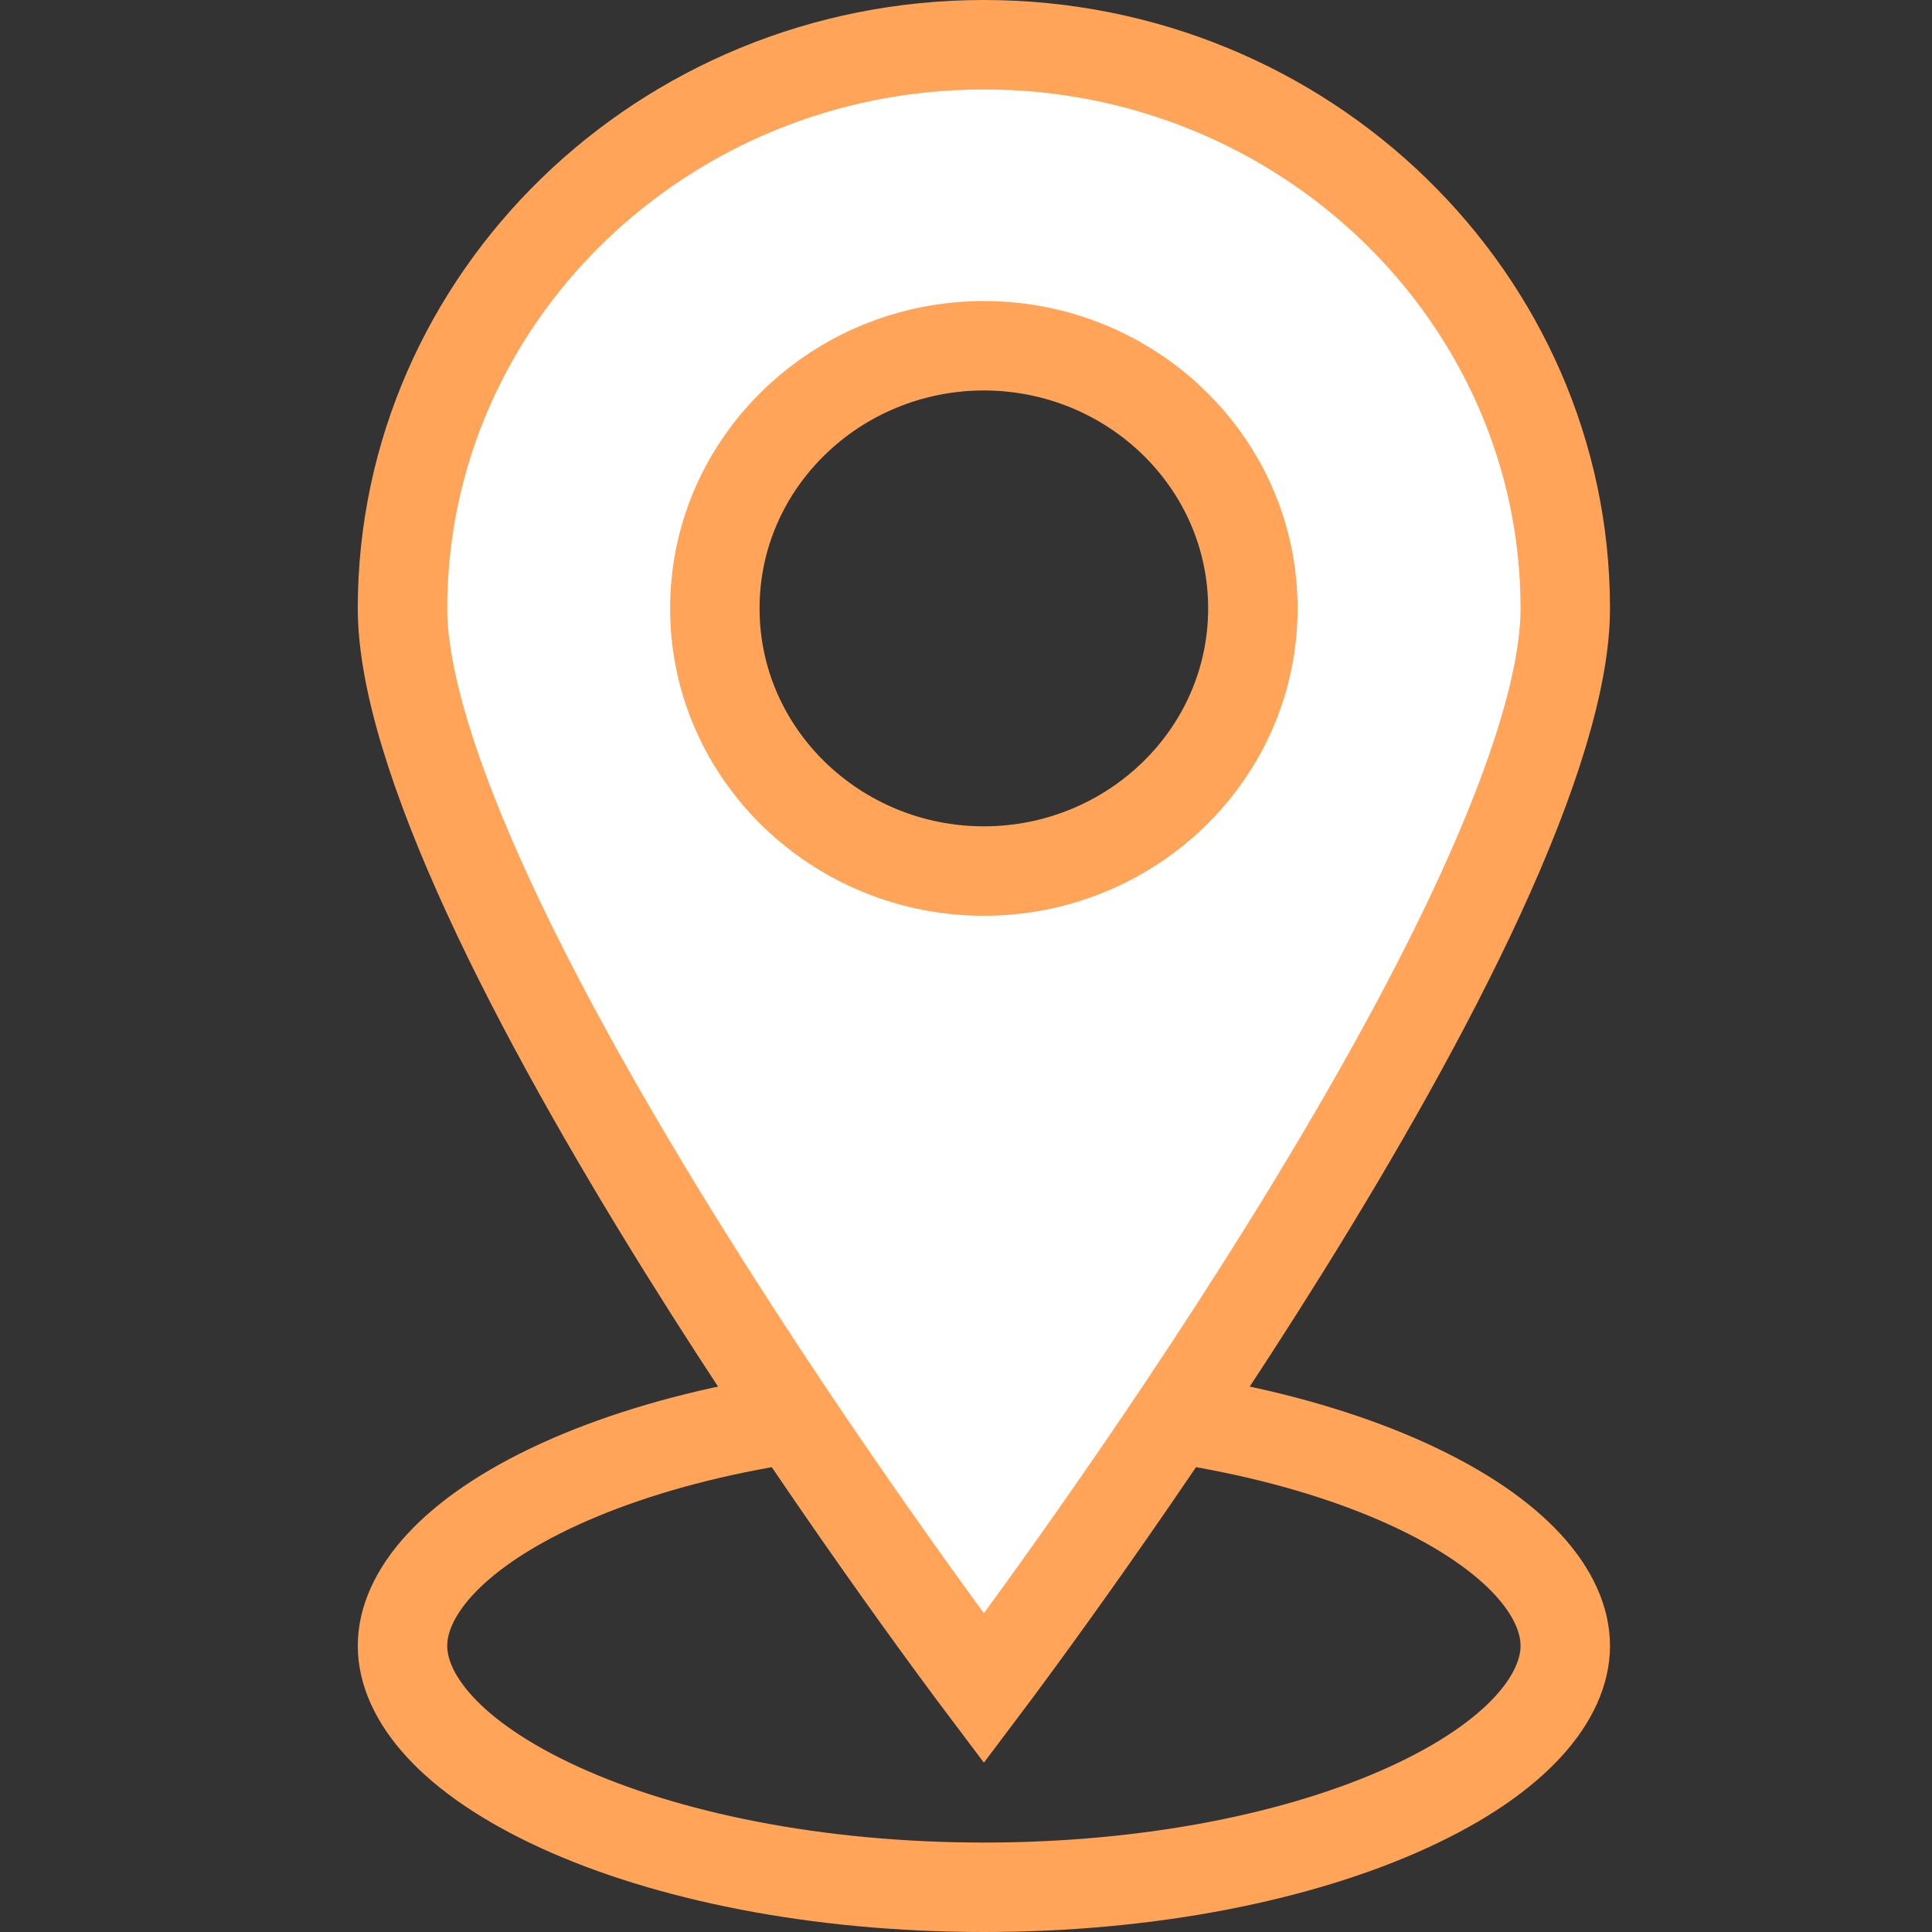
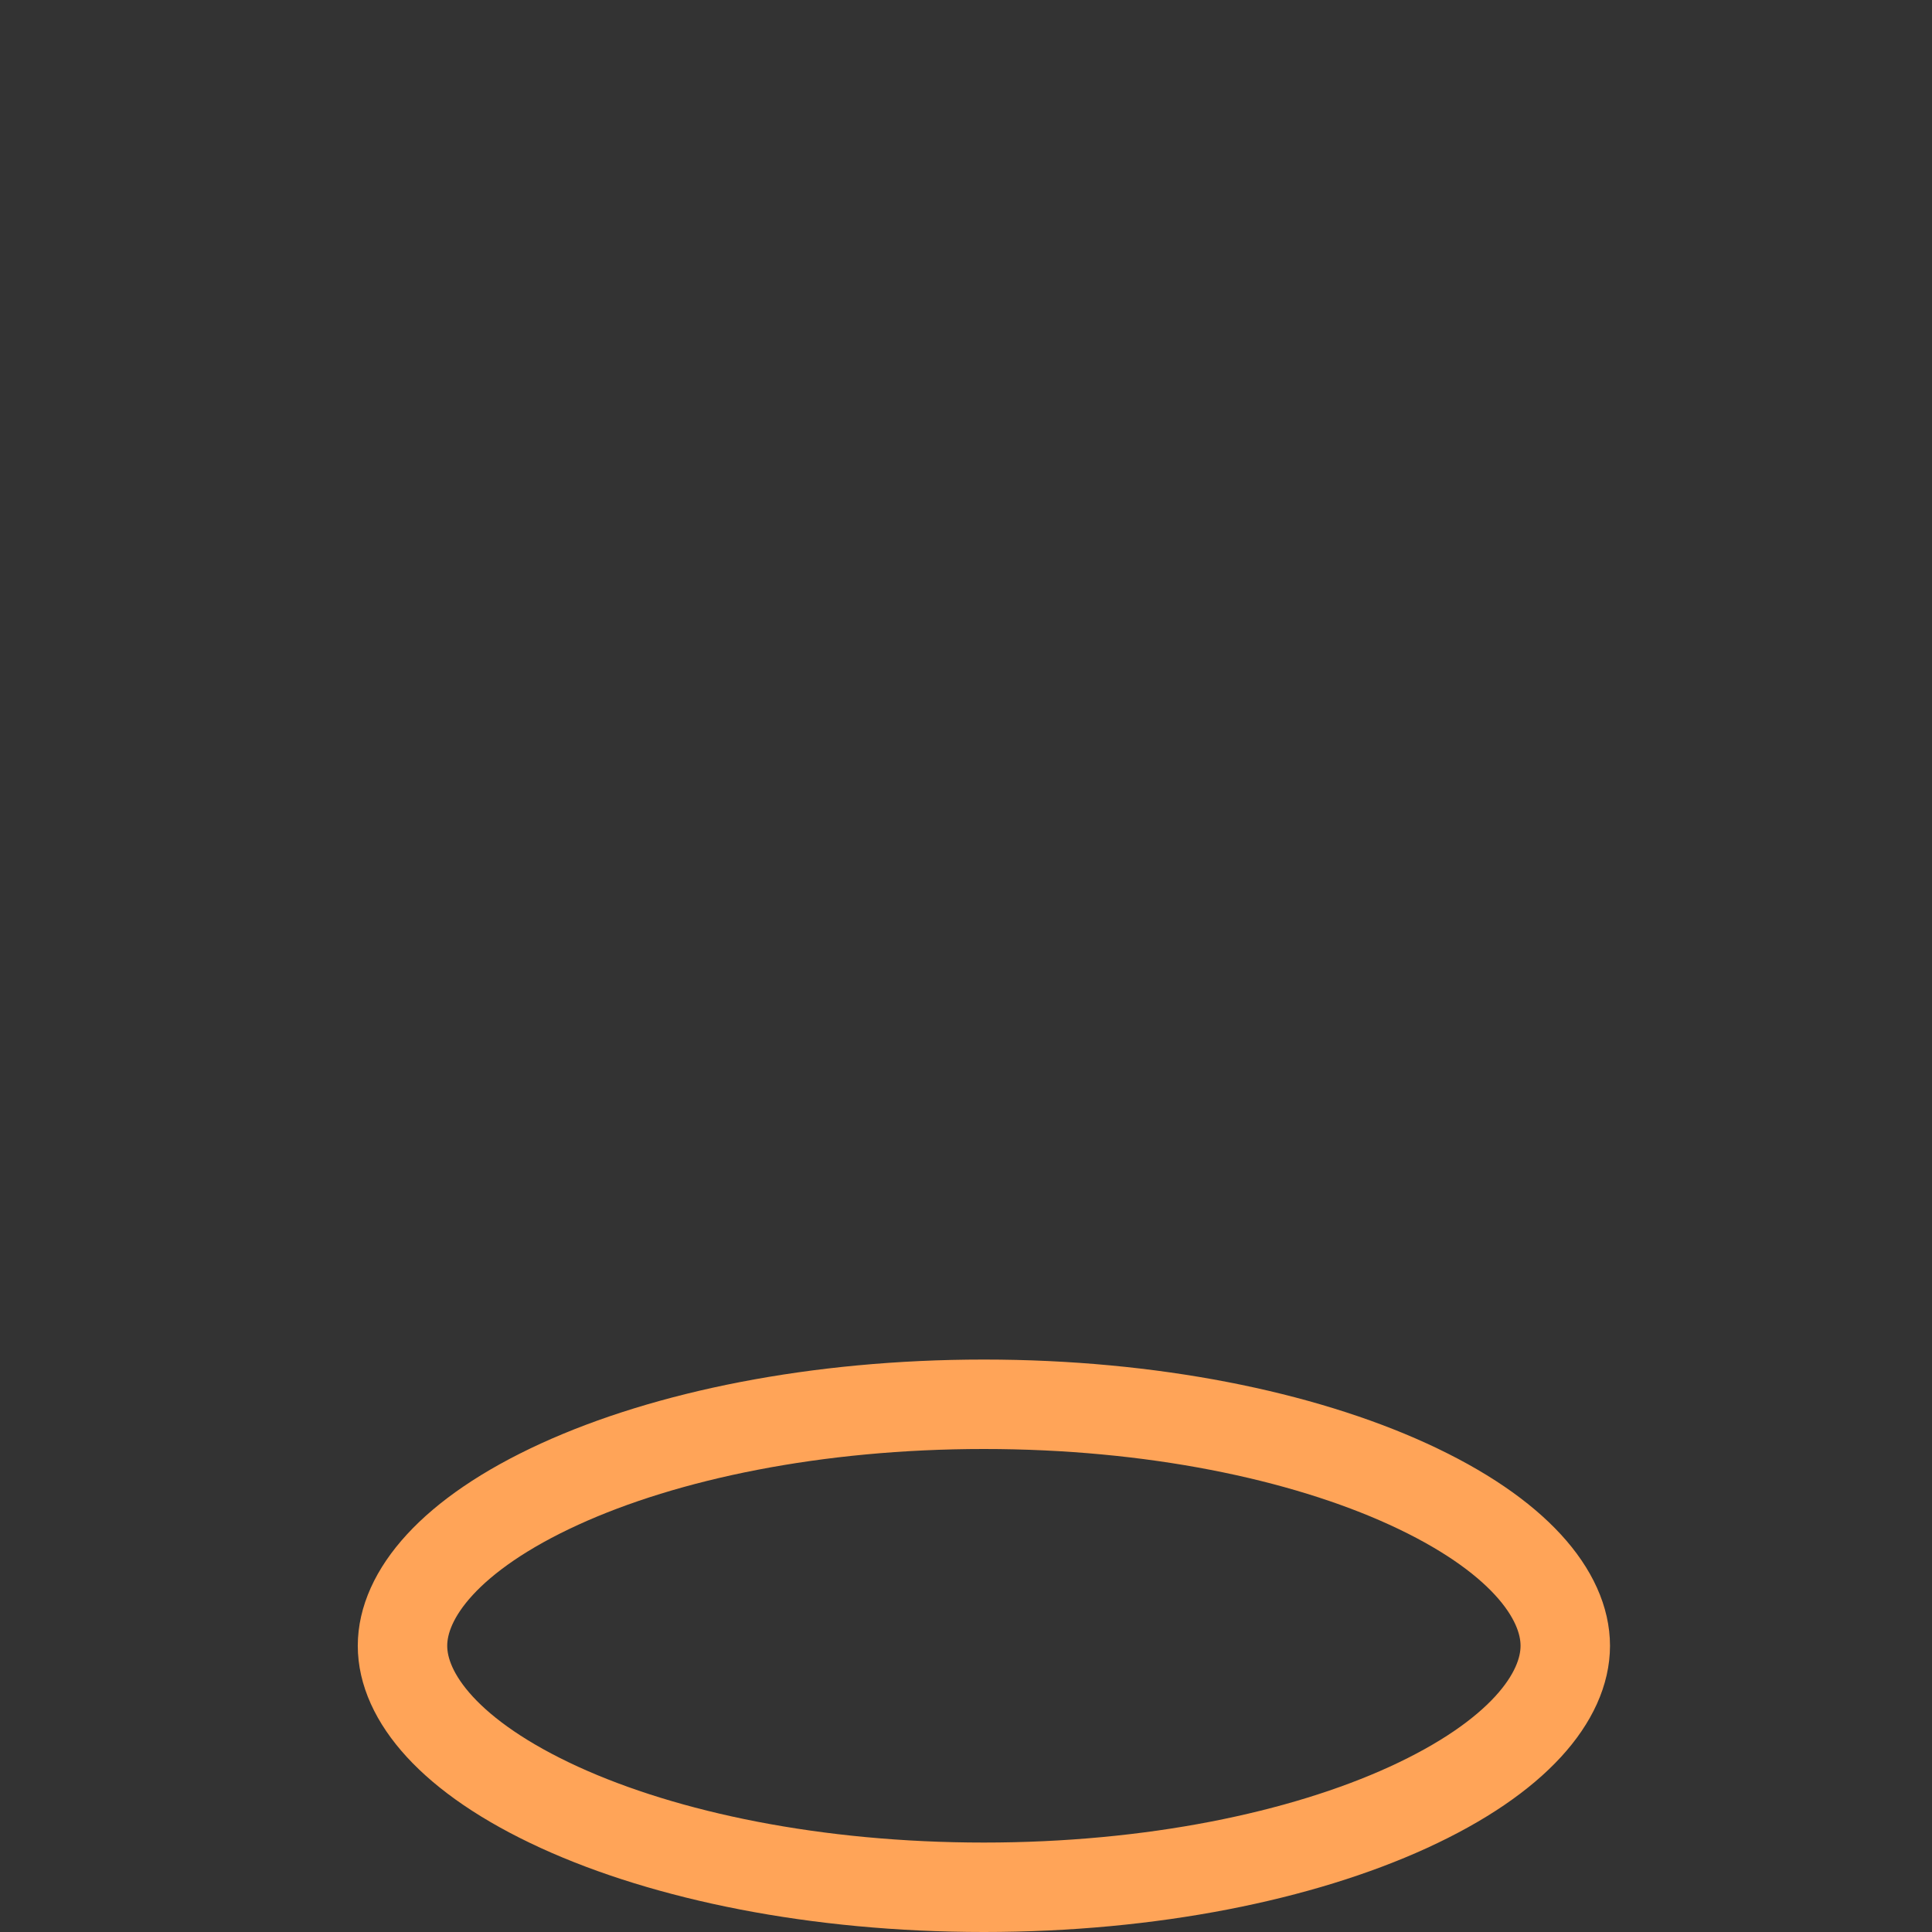
<svg xmlns="http://www.w3.org/2000/svg" width="54" height="54" viewBox="0 0 54 54" fill="none">
  <rect x="0" y="0" width="54" height="54" fill="#333333" stroke="none" />
  <path d="M43.75 46C43.75 47.421 42.434 49.112 39.355 50.52C36.385 51.877 32.195 52.75 27.5 52.75C22.805 52.75 18.615 51.877 15.645 50.52C12.566 49.112 11.25 47.421 11.25 46C11.25 44.579 12.566 42.888 15.645 41.48C18.615 40.123 22.805 39.25 27.5 39.25C32.195 39.25 36.385 40.123 39.355 41.48C42.434 42.888 43.75 44.579 43.75 46Z" stroke="#FFA458" stroke-width="2.5" />
-   <path d="M35.916 34.897C32.036 41.129 28.074 46.428 27.5 47.19C26.925 46.427 22.964 41.129 19.084 34.897C17.071 31.663 15.095 28.203 13.627 25.009C12.138 21.771 11.25 18.972 11.25 17.005C11.25 8.353 18.506 1.25 27.499 1.25C36.492 1.25 43.75 8.353 43.75 17.005C43.75 18.972 42.862 21.771 41.373 25.01C39.905 28.203 37.929 31.663 35.916 34.897ZM35.018 17.005C35.018 12.922 31.613 9.664 27.499 9.664C23.388 9.664 19.98 12.922 19.98 17.005C19.98 21.087 23.388 24.346 27.499 24.346C31.613 24.346 35.018 21.087 35.018 17.005Z" fill="white" stroke="#FFA458" stroke-width="2.5" />
</svg>